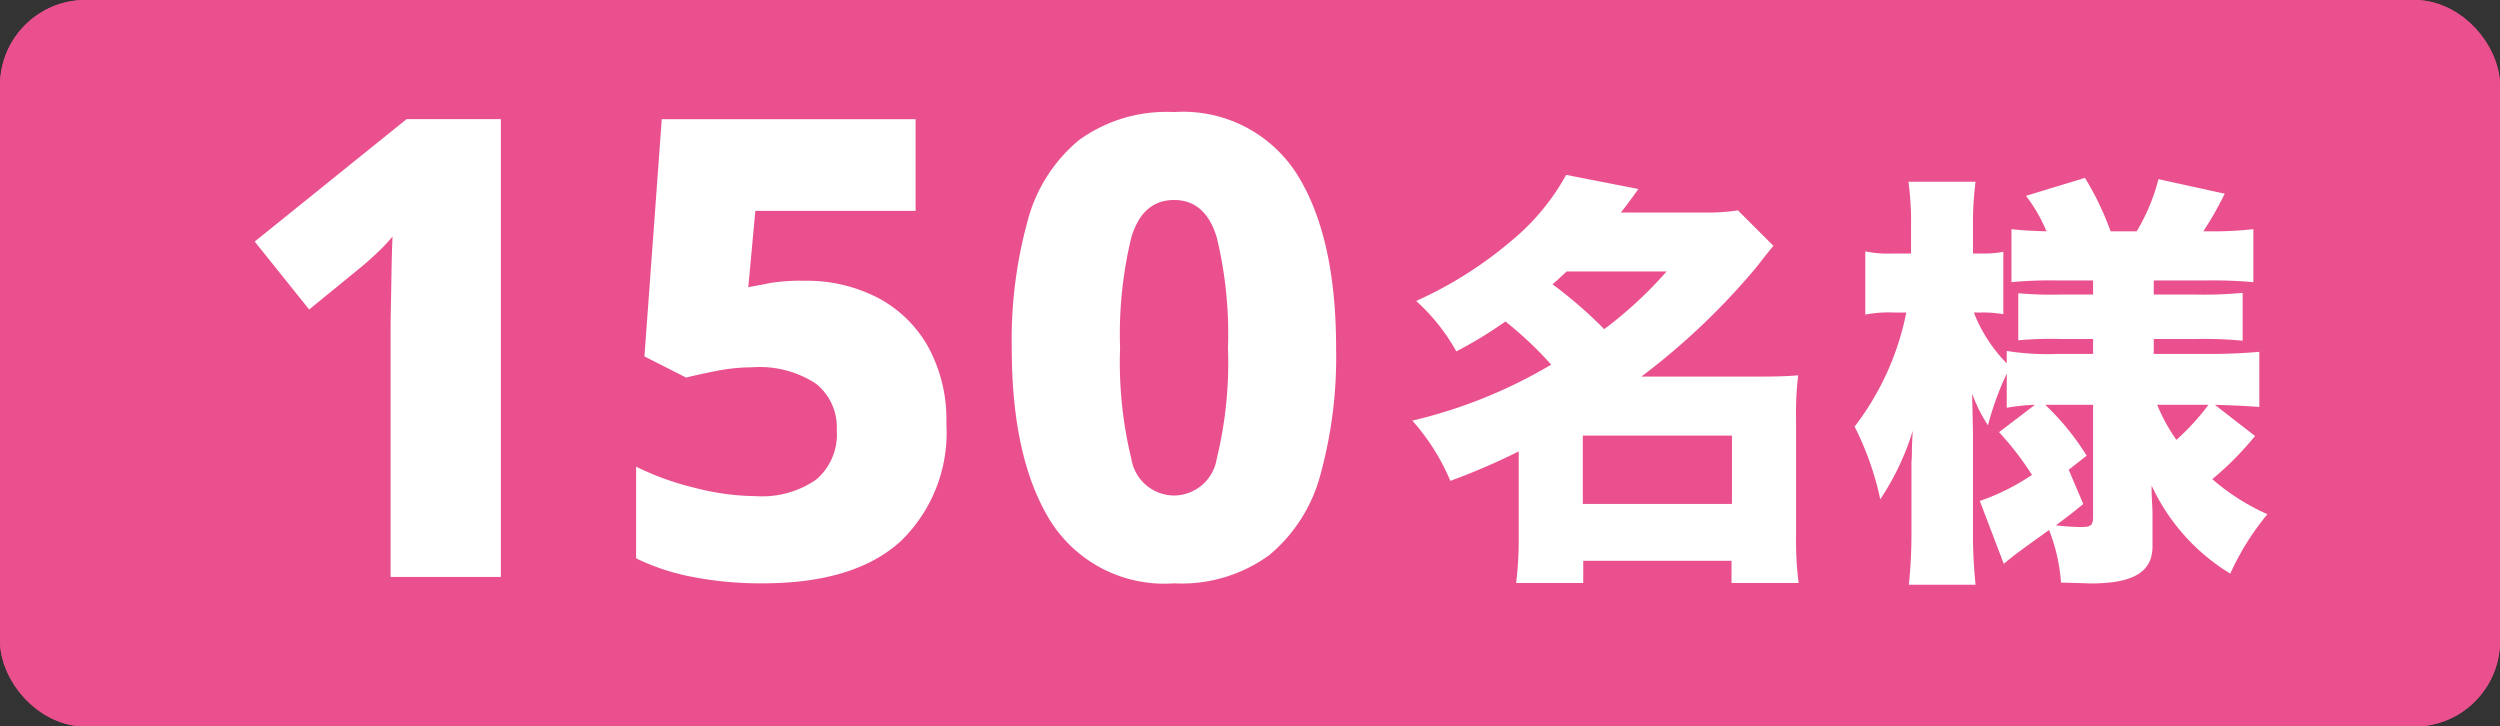
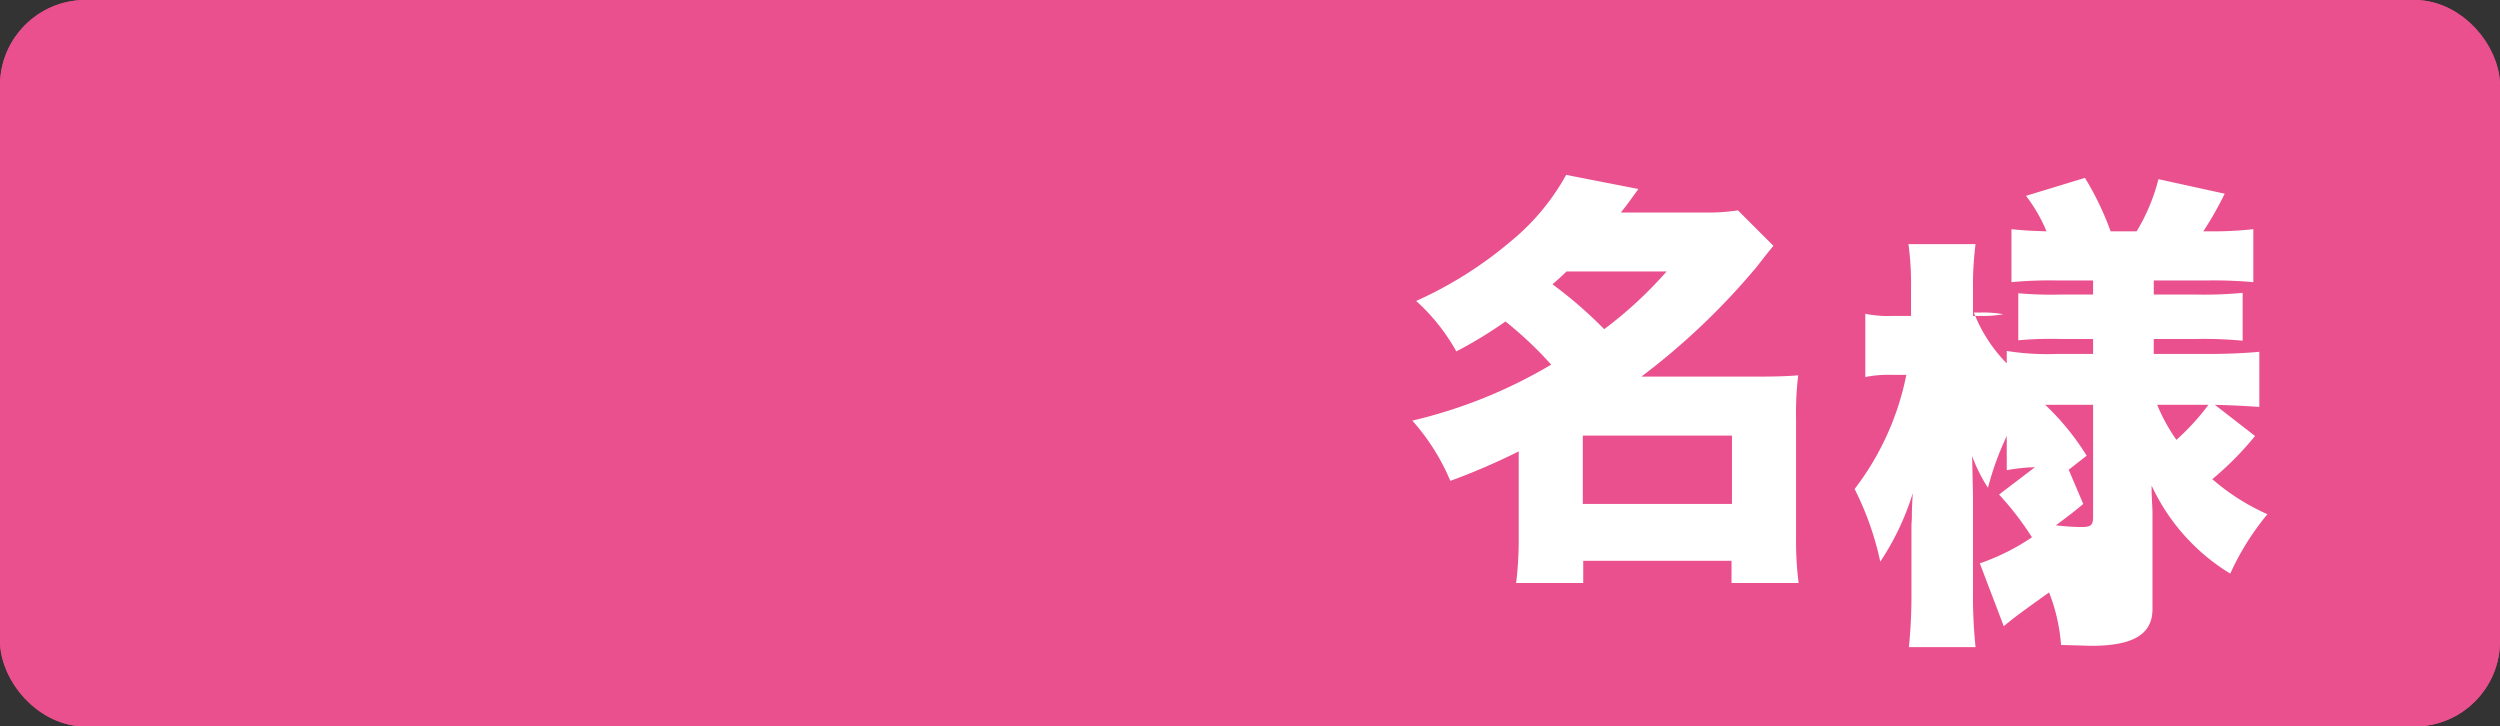
<svg xmlns="http://www.w3.org/2000/svg" width="117" height="34">
  <rect width="100%" height="100%" fill="#333333" stroke="none" />
  <g fill="#ea508e" stroke="#ea508e" stroke-linecap="round" stroke-width="2" data-name="長方形 1230">
    <rect width="117" height="34" stroke="none" rx="4" />
    <rect width="115" height="32" x="1" y="1" fill="none" rx="3" />
  </g>
-   <path fill="#fff" d="M71.076 25.105a17 17 0 0 1-.12 2.18h3.14v-1.04h6.94v1.04h3.14a15.5 15.5 0 0 1-.12-2.18v-5.48a14.5 14.5 0 0 1 .1-2.06c-.48.04-.98.06-1.9.06h-5.44a32.5 32.5 0 0 0 5.4-5.14c.5-.64.5-.64.78-.98l-1.66-1.66a9.4 9.4 0 0 1-1.64.1h-3.84c.26-.32.4-.52.82-1.1l-3.38-.66a10.7 10.7 0 0 1-2.58 3.1 18.7 18.7 0 0 1-4.44 2.8 9.2 9.2 0 0 1 1.88 2.36 20 20 0 0 0 2.3-1.4 17.6 17.6 0 0 1 2.14 2.02 23 23 0 0 1-6.5 2.62 10.1 10.1 0 0 1 1.78 2.82 31 31 0 0 0 3.2-1.38Zm6.92-12.4a19 19 0 0 1-2.92 2.7 20 20 0 0 0-2.42-2.1c.28-.24.34-.3.66-.6Zm-3.92 7.68h6.98v3.2h-6.98Zm26.66 3.56c0-.1-.02-.4-.04-.9v-.32a9.5 9.5 0 0 0 3.68 4.12 12.3 12.3 0 0 1 1.74-2.78 10.3 10.3 0 0 1-2.58-1.64 14.7 14.7 0 0 0 2-2.02l-1.88-1.46c.68.02 1.24.04 2.08.1v-2.58c-.68.06-1.44.1-2.32.1h-2.62v-.7h1.94a19 19 0 0 1 2.22.08v-2.24a19 19 0 0 1-2.2.08h-1.96v-.66h2.56a21 21 0 0 1 2.1.08v-2.48a17 17 0 0 1-2.16.1h-.18a16 16 0 0 0 1-1.76l-3.1-.68a9 9 0 0 1-1.02 2.44h-1.22a13.7 13.7 0 0 0-1.2-2.5l-2.76.84a7.3 7.3 0 0 1 .96 1.66c-.7-.02-1.08-.04-1.64-.1v2.48a19 19 0 0 1 2.08-.08h1.74v.66h-1.5a18 18 0 0 1-2-.06v2.2a17 17 0 0 1 2.02-.06h1.48v.7h-1.72a12 12 0 0 1-2.32-.14v.58a7 7 0 0 1-1.54-2.38h.36a5.4 5.4 0 0 1 1.02.08v-2.92a5 5 0 0 1-1 .08h-.42v-1.28a15 15 0 0 1 .12-2.08h-3.14a14 14 0 0 1 .12 2.1v1.26h-.86a5.3 5.3 0 0 1-1.28-.1v2.96a5.5 5.5 0 0 1 1.28-.1h.64a12.9 12.9 0 0 1-2.42 5.34 14 14 0 0 1 1.2 3.4 12.2 12.2 0 0 0 1.52-3.2c-.02.44-.04.6-.04 1.06 0 .2-.02.36-.02.44v3.12a24 24 0 0 1-.12 2.58h3.12a23 23 0 0 1-.12-2.58v-4.26c0-.56-.02-1.04-.04-2.1a7.3 7.3 0 0 0 .74 1.48 14 14 0 0 1 .88-2.42v1.6a8.4 8.4 0 0 1 1.32-.14l-1.68 1.28a14 14 0 0 1 1.54 2 10.4 10.4 0 0 1-2.44 1.22l1.12 2.94c.44-.36.5-.42 2.12-1.58a8.3 8.3 0 0 1 .56 2.46c.86.02 1.32.04 1.4.04 1.98 0 2.88-.54 2.88-1.72Zm-3.92-1.96.84-.66a12 12 0 0 0-1.94-2.38h2.24v5.24c0 .4-.1.48-.56.48a11 11 0 0 1-1.18-.08c.42-.32.66-.48 1.28-1Zm6.54-3.04a11 11 0 0 1-1.5 1.64 8.3 8.3 0 0 1-.9-1.64Z" data-name="パス 10798" />
-   <path fill="#fff" d="M23.44 27h-5.16V15.45q0-.39.015-1.17t.03-1.65.045-1.56a8 8 0 0 1-.66.705q-.42.4-.78.7l-2.46 2.01-2.55-3.18 7.11-5.73h4.41Zm14.22-13.86a7.24 7.24 0 0 1 3.39.78 5.8 5.8 0 0 1 2.37 2.28 7.1 7.1 0 0 1 .87 3.63 7.06 7.06 0 0 1-2.16 5.52q-2.16 1.95-6.45 1.95a16.7 16.7 0 0 1-3.27-.3 10.5 10.5 0 0 1-2.64-.87v-4.29a13 13 0 0 0 2.685.975 11.8 11.8 0 0 0 2.925.405 4.46 4.46 0 0 0 2.805-.765 2.77 2.77 0 0 0 .975-2.325 2.6 2.6 0 0 0-.975-2.175 4.8 4.8 0 0 0-2.985-.765 8.6 8.6 0 0 0-1.65.165q-.84.165-1.44.315l-1.95-.99.81-11.1h11.88v4.29h-7.5l-.33 3.57q.51-.09 1.05-.2a9 9 0 0 1 1.59-.1m24.87 3.15a20.8 20.8 0 0 1-.73 5.91 7.34 7.34 0 0 1-2.4 3.78 6.97 6.97 0 0 1-4.46 1.32 6.3 6.3 0 0 1-5.775-2.91q-1.815-2.91-1.815-8.1a21 21 0 0 1 .735-5.925 7.34 7.34 0 0 1 2.4-3.8 6.97 6.97 0 0 1 4.455-1.32 6.31 6.31 0 0 1 5.76 2.91q1.83 2.915 1.83 8.135m-10.11 0a19 19 0 0 0 .525 5.175 2.04 2.04 0 0 0 2 1.725 2.04 2.04 0 0 0 2-1.725 19 19 0 0 0 .525-5.175 19.2 19.2 0 0 0-.525-5.175q-.525-1.755-2-1.755t-2 1.755a19.2 19.2 0 0 0-.525 5.175" data-name="パス 10799" />
+   <path fill="#fff" d="M71.076 25.105a17 17 0 0 1-.12 2.18h3.14v-1.04h6.94v1.04h3.14a15.5 15.5 0 0 1-.12-2.18v-5.48a14.5 14.5 0 0 1 .1-2.06c-.48.04-.98.06-1.9.06h-5.44a32.5 32.5 0 0 0 5.4-5.14c.5-.64.5-.64.78-.98l-1.66-1.66a9.4 9.4 0 0 1-1.64.1h-3.84c.26-.32.4-.52.82-1.1l-3.38-.66a10.7 10.7 0 0 1-2.58 3.1 18.7 18.7 0 0 1-4.44 2.8 9.2 9.2 0 0 1 1.88 2.36 20 20 0 0 0 2.3-1.4 17.6 17.6 0 0 1 2.14 2.02 23 23 0 0 1-6.5 2.62 10.1 10.1 0 0 1 1.78 2.82 31 31 0 0 0 3.2-1.38Zm6.92-12.4a19 19 0 0 1-2.92 2.7 20 20 0 0 0-2.42-2.1c.28-.24.34-.3.66-.6Zm-3.92 7.68h6.98v3.2h-6.98Zm26.66 3.56c0-.1-.02-.4-.04-.9v-.32a9.5 9.5 0 0 0 3.68 4.12 12.3 12.3 0 0 1 1.74-2.78 10.3 10.3 0 0 1-2.58-1.64 14.7 14.7 0 0 0 2-2.02l-1.88-1.46c.68.02 1.24.04 2.08.1v-2.58c-.68.06-1.44.1-2.32.1h-2.62v-.7h1.94a19 19 0 0 1 2.22.08v-2.24a19 19 0 0 1-2.2.08h-1.96v-.66h2.56a21 21 0 0 1 2.1.08v-2.48a17 17 0 0 1-2.16.1h-.18a16 16 0 0 0 1-1.76l-3.1-.68a9 9 0 0 1-1.02 2.44h-1.22a13.7 13.7 0 0 0-1.2-2.5l-2.76.84a7.3 7.3 0 0 1 .96 1.66c-.7-.02-1.08-.04-1.64-.1v2.48a19 19 0 0 1 2.08-.08h1.74v.66h-1.5a18 18 0 0 1-2-.06v2.2a17 17 0 0 1 2.02-.06h1.48v.7h-1.72a12 12 0 0 1-2.32-.14v.58a7 7 0 0 1-1.54-2.38h.36a5.4 5.4 0 0 1 1.02.08a5 5 0 0 1-1 .08h-.42v-1.28a15 15 0 0 1 .12-2.08h-3.14a14 14 0 0 1 .12 2.1v1.26h-.86a5.3 5.3 0 0 1-1.28-.1v2.96a5.5 5.5 0 0 1 1.28-.1h.64a12.9 12.9 0 0 1-2.42 5.34 14 14 0 0 1 1.2 3.4 12.2 12.2 0 0 0 1.52-3.2c-.02.44-.04.6-.04 1.06 0 .2-.02.36-.02.44v3.12a24 24 0 0 1-.12 2.58h3.12a23 23 0 0 1-.12-2.58v-4.26c0-.56-.02-1.04-.04-2.1a7.3 7.3 0 0 0 .74 1.48 14 14 0 0 1 .88-2.42v1.6a8.4 8.4 0 0 1 1.32-.14l-1.68 1.28a14 14 0 0 1 1.54 2 10.4 10.4 0 0 1-2.44 1.22l1.12 2.94c.44-.36.5-.42 2.12-1.58a8.3 8.3 0 0 1 .56 2.46c.86.02 1.32.04 1.4.04 1.98 0 2.88-.54 2.88-1.72Zm-3.92-1.96.84-.66a12 12 0 0 0-1.94-2.38h2.24v5.24c0 .4-.1.48-.56.48a11 11 0 0 1-1.18-.08c.42-.32.66-.48 1.28-1Zm6.54-3.04a11 11 0 0 1-1.5 1.64 8.3 8.3 0 0 1-.9-1.64Z" data-name="パス 10798" />
</svg>